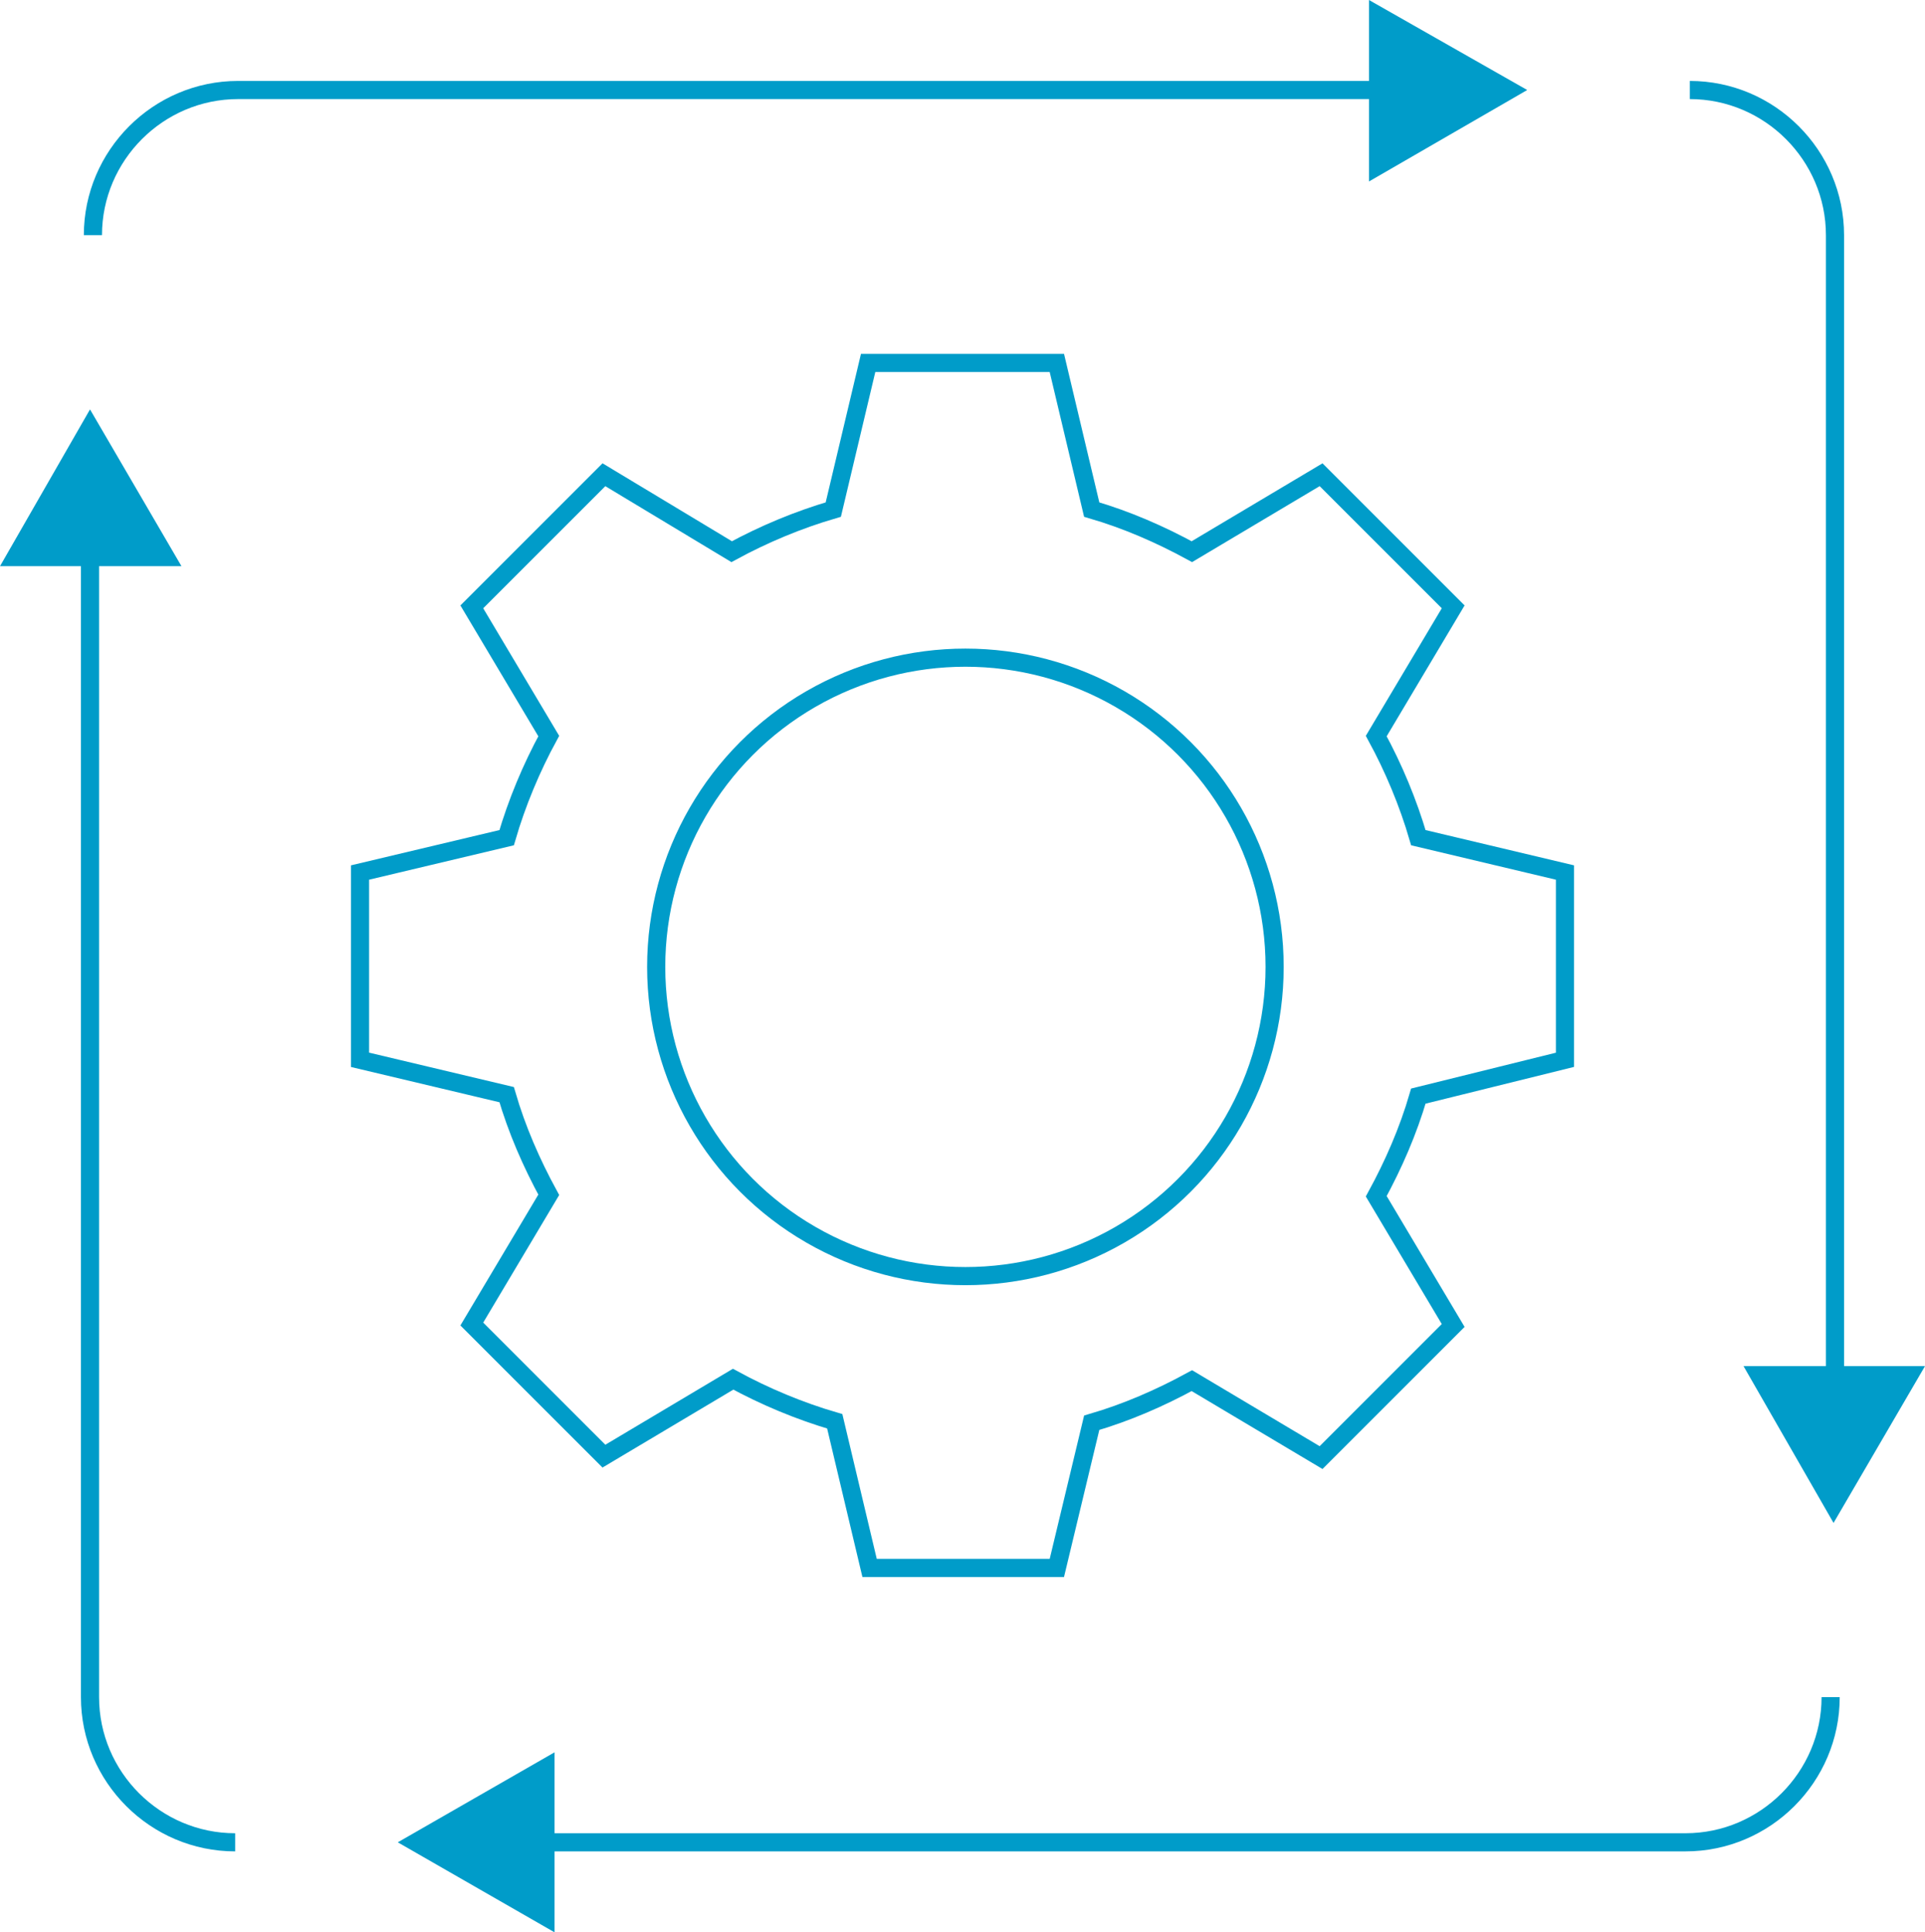
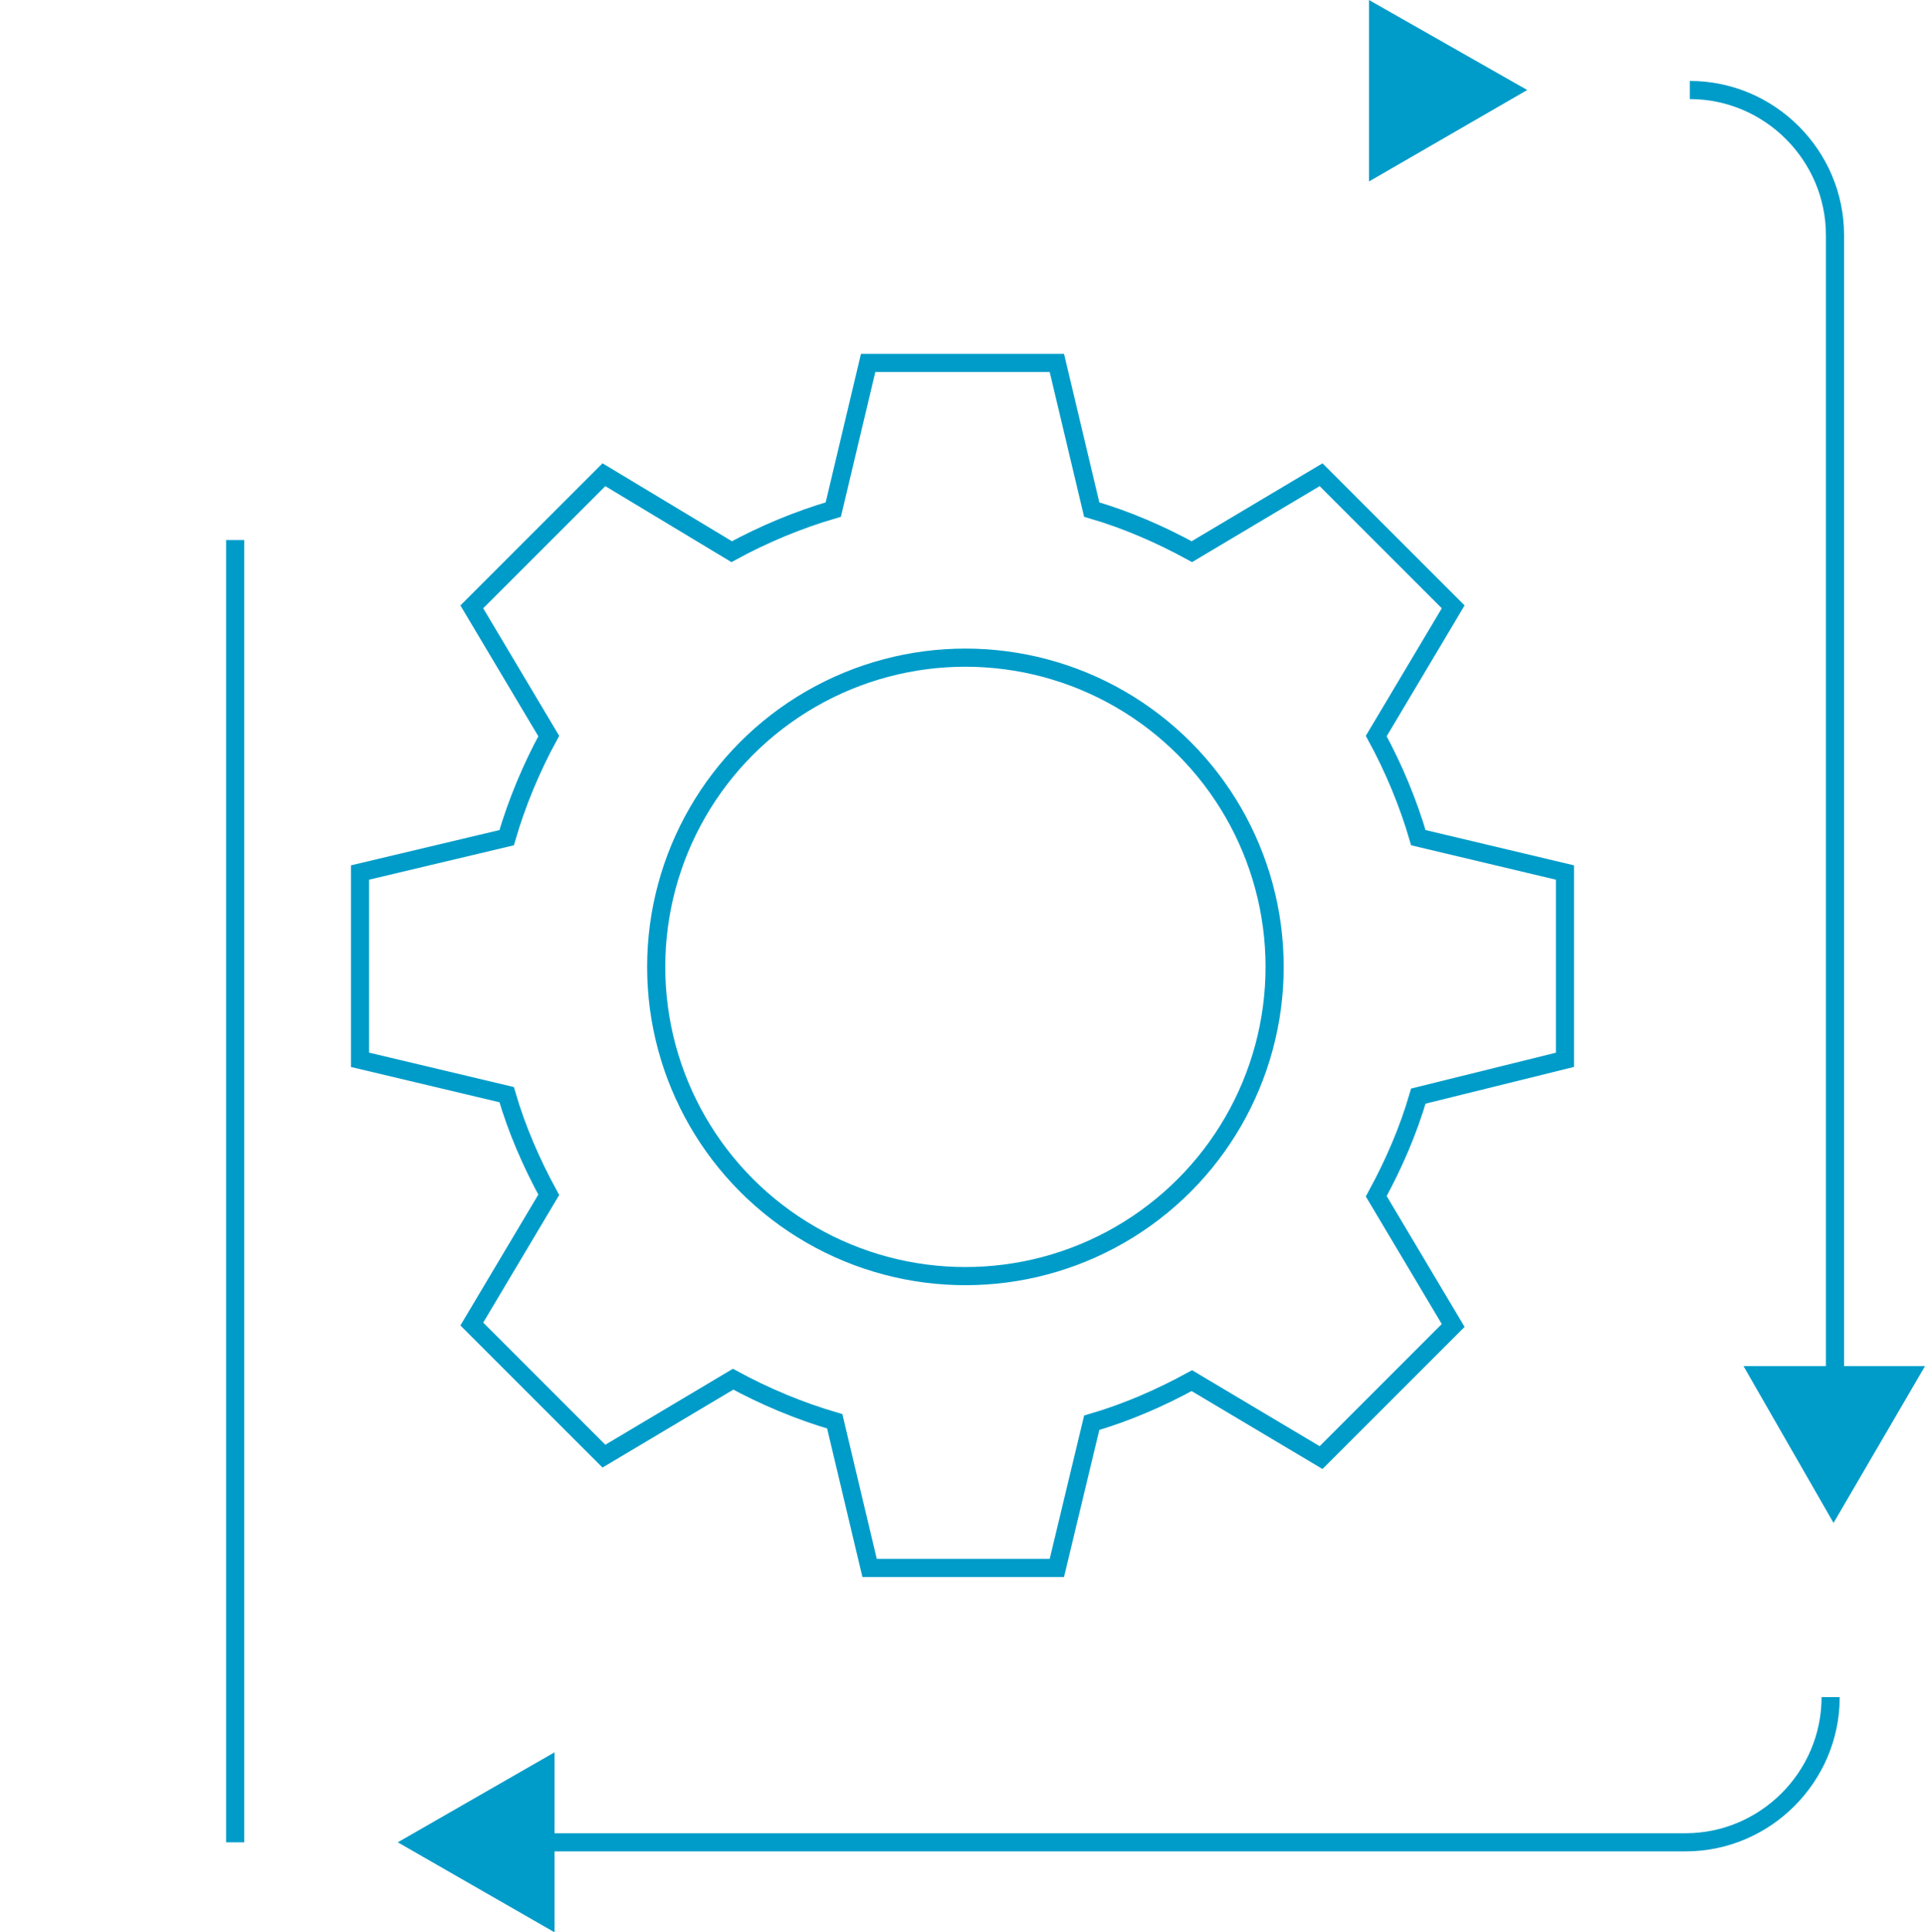
<svg xmlns="http://www.w3.org/2000/svg" version="1.1" id="Layer_1" x="0px" y="0px" viewBox="0 0 132.6 133.1" style="enable-background:new 0 0 132.6 133.1;" xml:space="preserve">
  <style type="text/css">
	.st0{fill:none;stroke:#009CC9;stroke-width:1.25;stroke-miterlimit:10;}
	.st1{fill:#009CC9;}
</style>
  <path class="st0" d="M107.8,73V60.1l-10.1-2.4c-0.7-2.4-1.7-4.8-2.9-7l5.3-8.9L91,32.7L82.1,38c-2.2-1.2-4.5-2.2-6.9-2.9l-2.4-10.1  h-13l-2.4,10.1c-2.4,0.7-4.8,1.7-7,2.9l-8.8-5.3l-9.1,9.1l5.3,8.9c-1.2,2.2-2.2,4.6-2.9,7l-10.1,2.4v12.9l10.1,2.4  c0.7,2.4,1.7,4.7,2.9,6.9l-5.3,8.9l9.1,9.1l8.9-5.3c2.2,1.2,4.6,2.2,7,2.9l2.4,10.1h12.9L75.2,98c2.4-0.7,4.7-1.7,6.9-2.9l8.9,5.3  l9.1-9.1l-5.3-8.9c1.2-2.2,2.2-4.5,2.9-6.9L107.8,73z" />
  <circle class="st0" cx="66.5" cy="66.6" r="21.3" />
-   <path class="st0" d="M6.4,16.2c0-5.5,4.5-10,10-10h79.8" />
  <polygon class="st1" points="94.3,12.5 105.2,6.2 94.3,0 " />
  <path class="st0" d="M116.4,6.2c5.5,0,10,4.5,10,10V96" />
  <polygon class="st1" points="120.1,94.1 126.3,104.9 132.6,94.1 " />
  <path class="st0" d="M126.1,116.9c0,5.5-4.5,10-10,10H36.4" />
  <polygon class="st1" points="38.2,120.7 27.4,126.9 38.2,133.1 " />
-   <path class="st0" d="M16.2,126.9c-5.5,0-10-4.5-10-10V37.2" />
-   <polygon class="st1" points="12.5,39 6.2,28.2 0,39 " />
+   <path class="st0" d="M16.2,126.9V37.2" />
</svg>